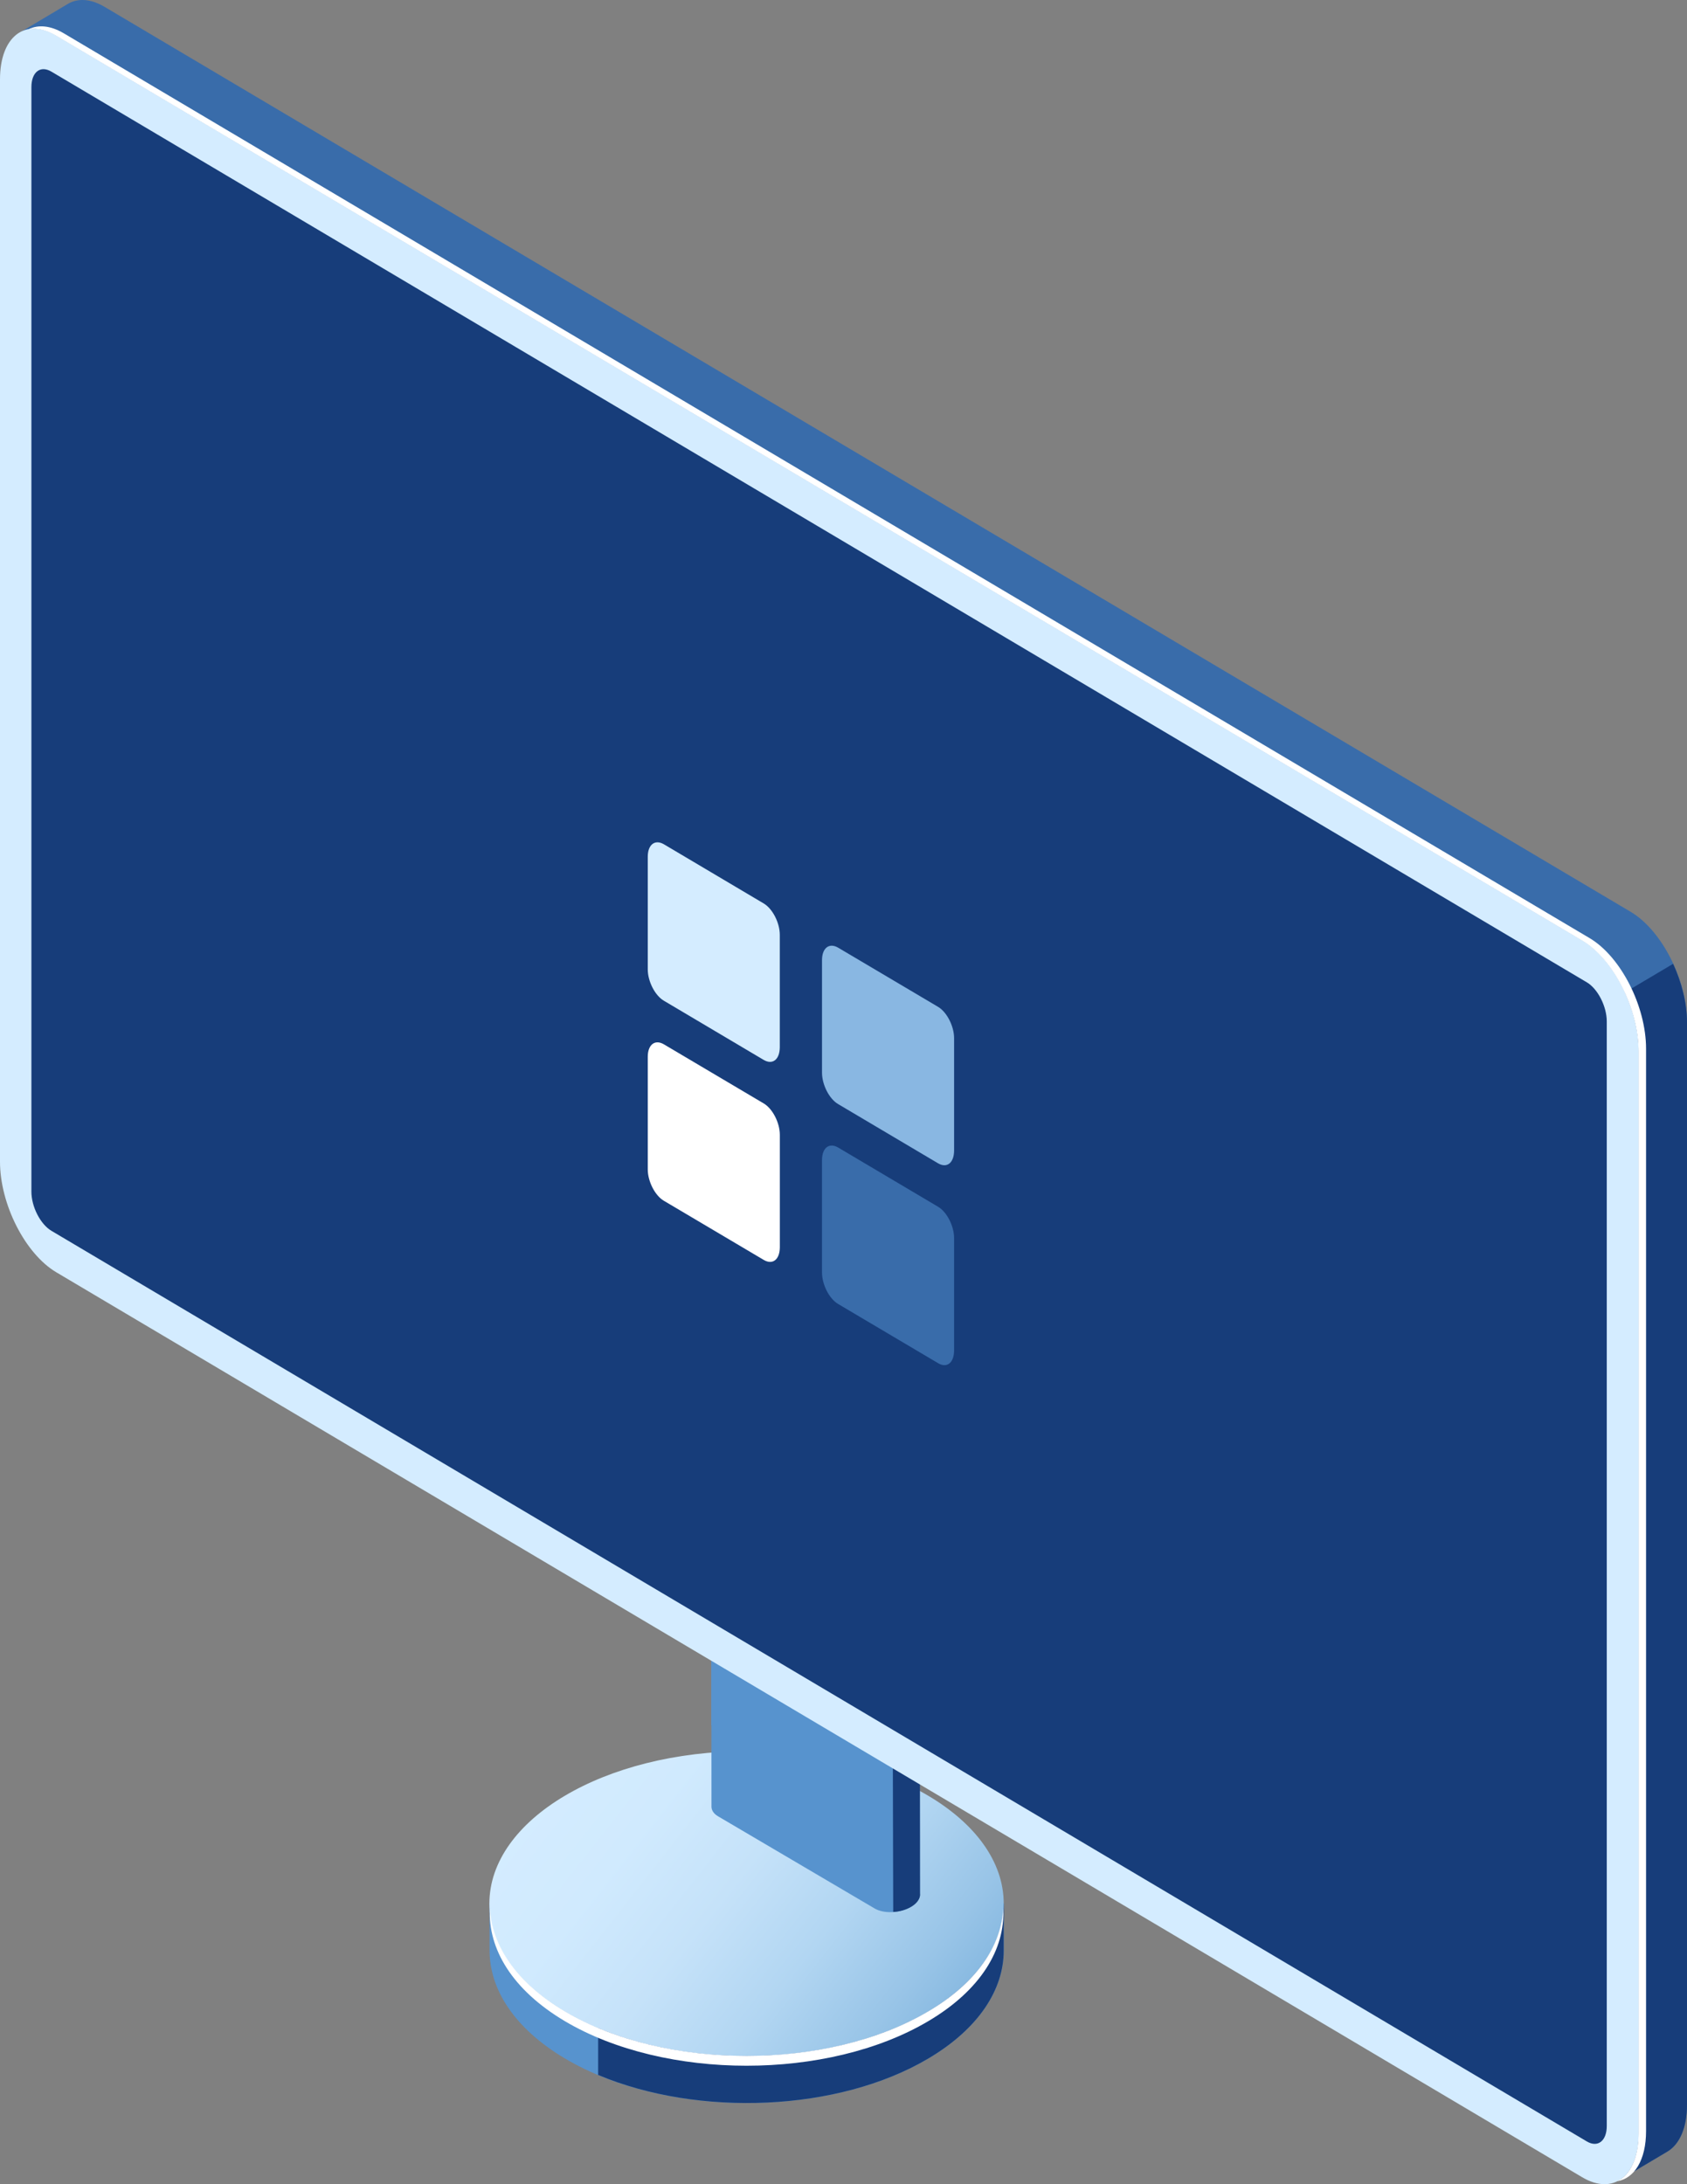
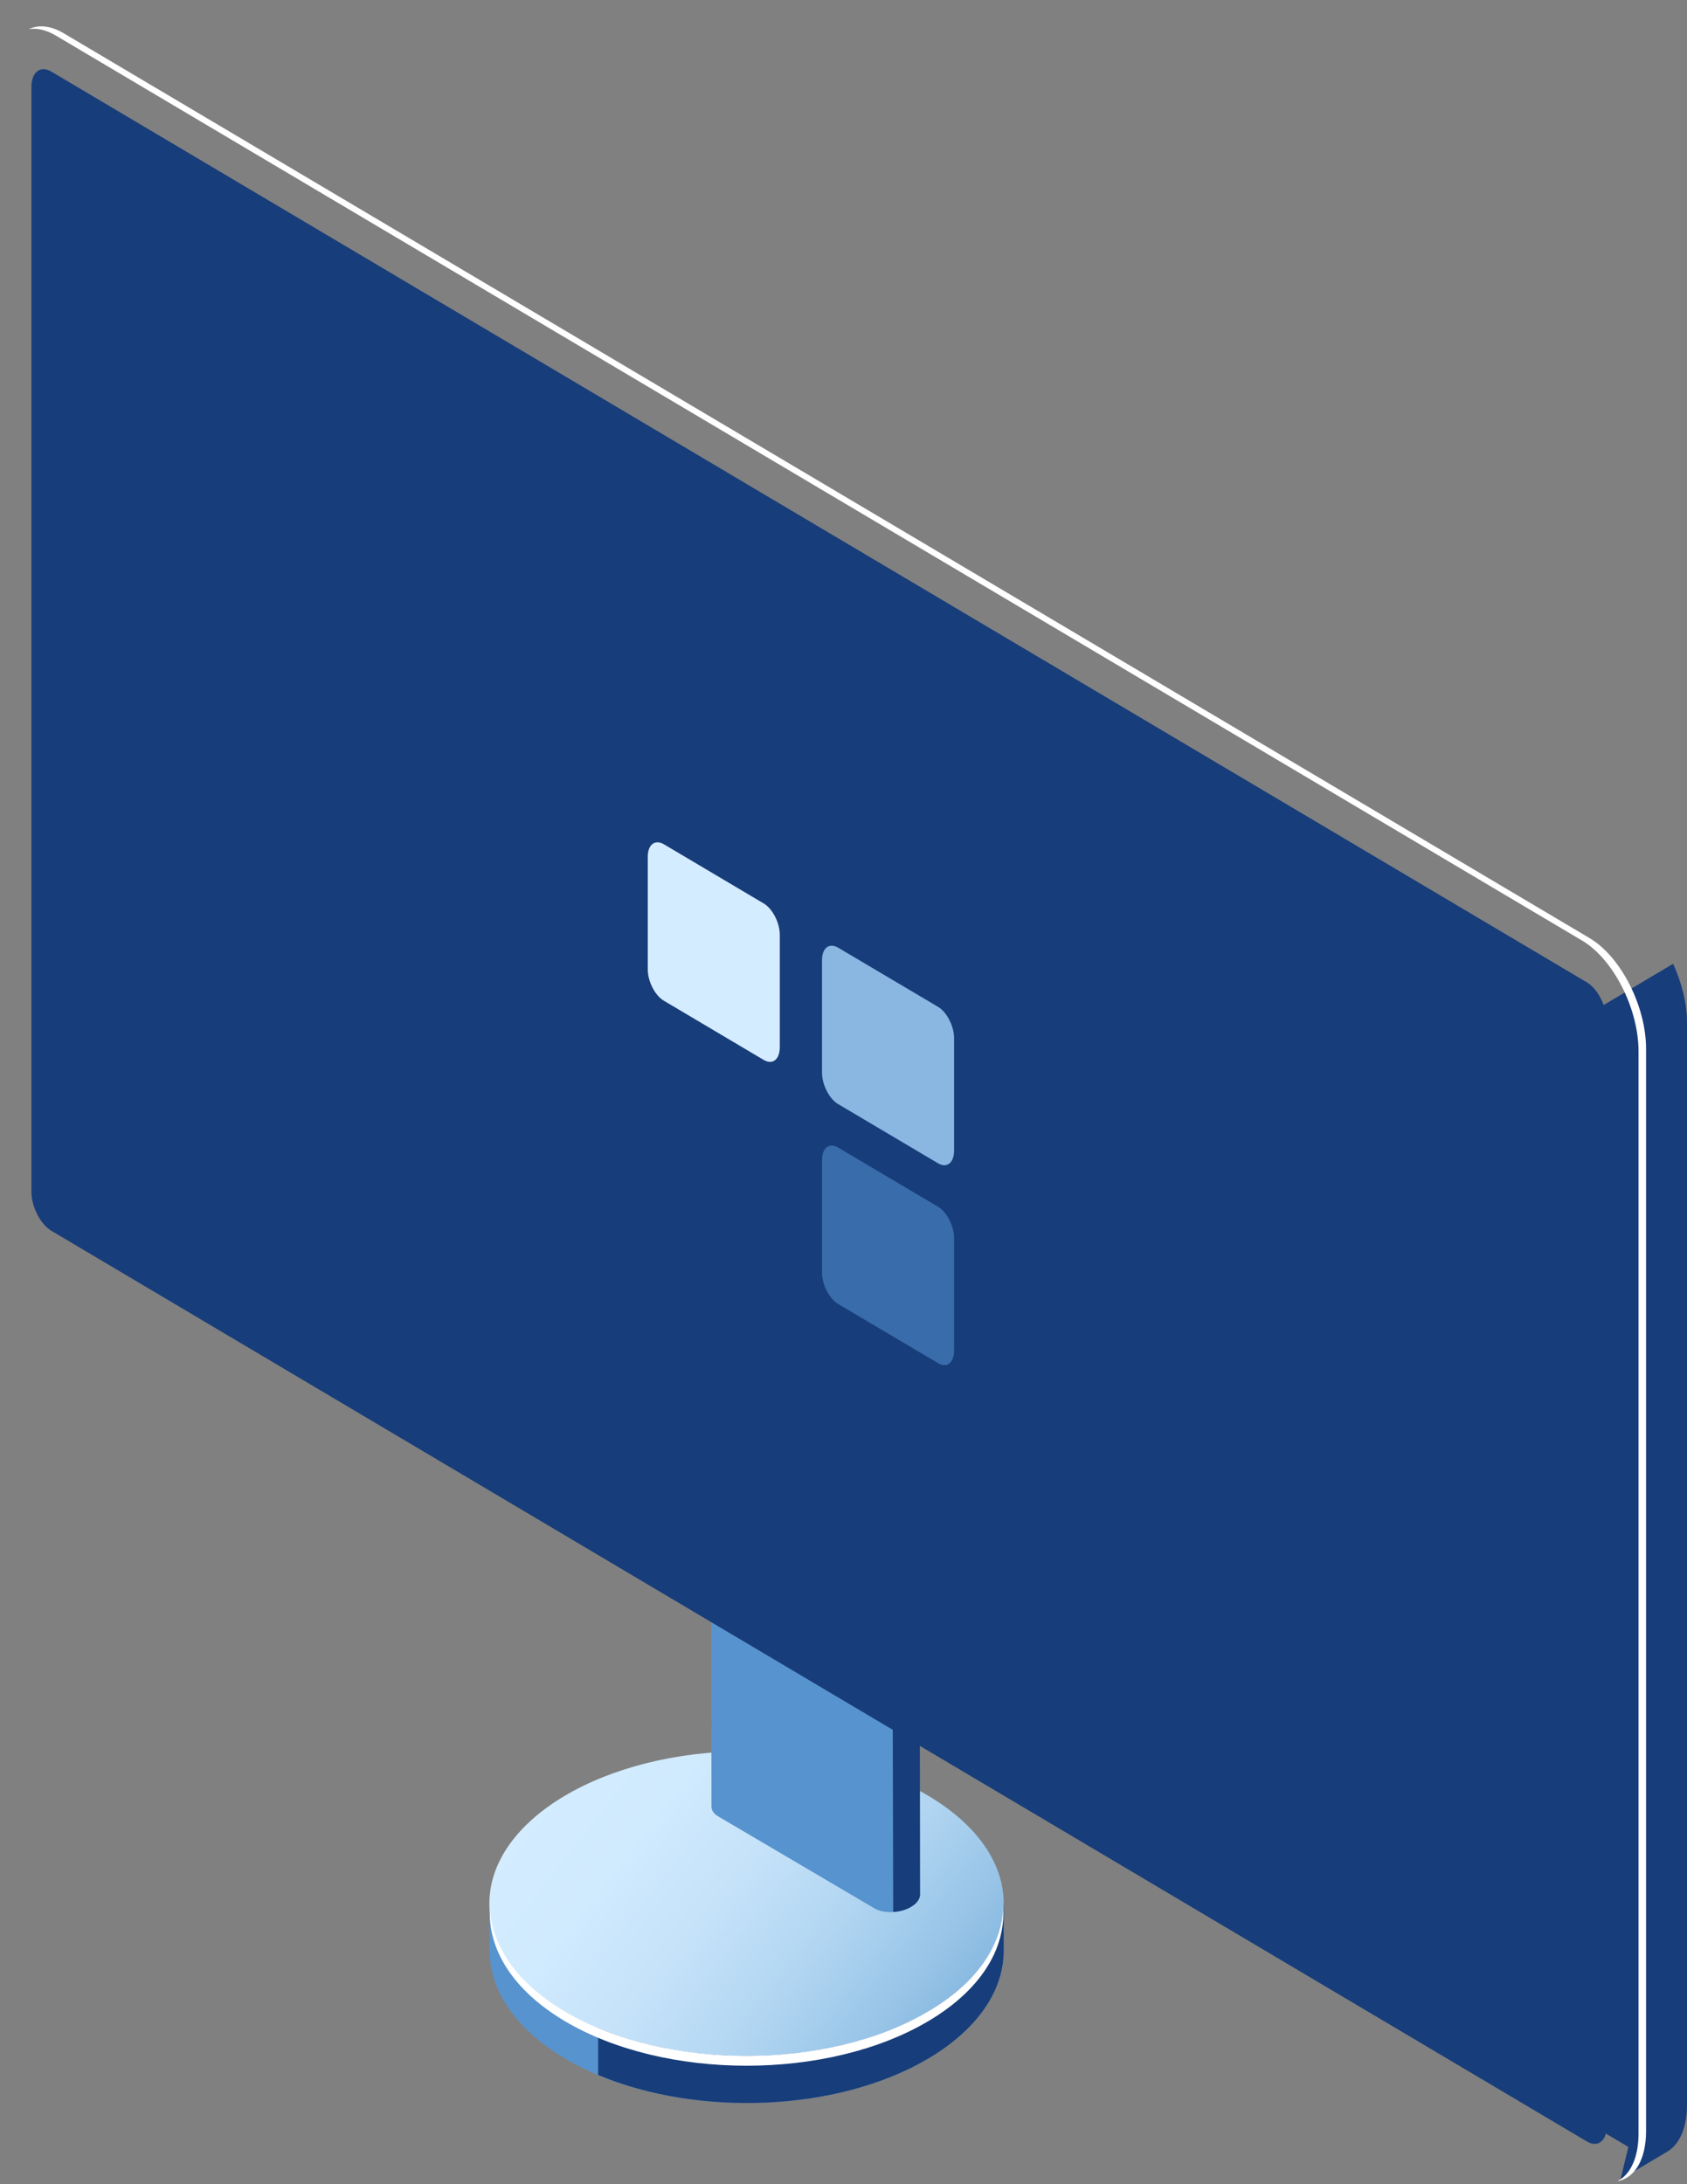
<svg xmlns="http://www.w3.org/2000/svg" width="34" height="44" viewBox="0 0 34 44" fill="none">
  <rect x="0" y="0" width="34" height="44" fill="#808080" stroke="none" />
  <path d="M20.23 39.295V38.345H19.956C19.707 37.907 19.299 37.497 18.712 37.153C16.69 35.954 13.407 35.954 11.385 37.153C10.798 37.5 10.39 37.91 10.142 38.345H9.867V39.286C9.864 40.074 10.369 40.864 11.385 41.467C13.407 42.665 16.69 42.665 18.712 41.467C19.722 40.867 20.23 40.08 20.23 39.295Z" fill="#5793CE" />
  <path d="M18.711 37.152C16.899 36.077 14.08 35.969 12.055 36.82V41.799C14.077 42.65 16.896 42.542 18.711 41.467C19.724 40.867 20.229 40.08 20.229 39.294V38.345H19.954C19.709 37.91 19.298 37.5 18.711 37.152Z" fill="#173D7A" />
  <path d="M15.046 41.419C17.909 41.419 20.229 40.044 20.229 38.348C20.229 36.652 17.909 35.277 15.046 35.277C12.184 35.277 9.863 36.652 9.863 38.348C9.863 40.044 12.184 41.419 15.046 41.419Z" fill="url(#paint0_linear)" />
  <path d="M18.71 40.517C16.688 41.715 13.405 41.715 11.383 40.517C10.414 39.942 9.912 39.196 9.874 38.444C9.83 39.262 10.329 40.089 11.383 40.715C13.405 41.913 16.688 41.913 18.71 40.715C19.764 40.092 20.263 39.265 20.219 38.444C20.181 39.199 19.682 39.945 18.71 40.517Z" fill="white" />
  <path d="M18.363 38.411C18.144 38.54 17.814 38.558 17.625 38.444L14.467 36.586C14.383 36.535 14.342 36.469 14.339 36.401L14.336 29.737L18.535 31.55L18.541 38.147C18.541 38.159 18.544 38.174 18.541 38.186C18.529 38.264 18.471 38.345 18.363 38.411Z" fill="#5793CE" />
-   <path d="M14.336 32.17V34.759L18.538 37.251L18.535 33.959L14.928 31.82L14.336 32.17Z" fill="#5793CE" />
  <path d="M18.536 31.55L18.542 38.147C18.542 38.159 18.545 38.174 18.542 38.186C18.533 38.264 18.472 38.348 18.364 38.411C18.259 38.474 18.13 38.51 18.002 38.516L17.984 31.31L18.536 31.55Z" fill="#173D7A" />
  <path d="M18.409 31.346L15.251 29.489C15.062 29.378 14.732 29.393 14.513 29.522C14.294 29.651 14.271 29.848 14.46 29.959L17.618 31.817C17.808 31.927 18.137 31.913 18.356 31.784C18.575 31.652 18.598 31.457 18.409 31.346Z" fill="#173D7A" />
  <path d="M17.622 31.859L14.464 30.001C14.377 29.95 14.336 29.881 14.336 29.809C14.348 29.866 14.389 29.917 14.459 29.959L17.616 31.817C17.806 31.927 18.136 31.913 18.354 31.784C18.471 31.715 18.532 31.625 18.532 31.538C18.556 31.634 18.494 31.742 18.357 31.826C18.141 31.954 17.812 31.969 17.622 31.859Z" fill="white" />
-   <path d="M32.864 18.368L2.111 0.14C1.828 -0.028 1.571 -0.04 1.37 0.077L0.41 0.649L0.996 0.733C0.982 0.823 0.976 0.919 0.976 1.021V22.823C0.976 23.683 1.484 24.68 2.111 25.052L32.817 43.252L32.659 43.905L33.605 43.342C33.847 43.201 33.999 42.869 33.999 42.398V20.597C34.002 19.74 33.491 18.739 32.864 18.368Z" fill="#396CAA" />
  <path d="M33.606 43.342C33.846 43.198 34 42.869 34 42.398V20.597C34 20.207 33.892 19.791 33.72 19.416L13.164 31.601L32.818 43.249L32.661 43.902L33.606 43.342Z" fill="#173D7A" />
-   <path d="M31.888 43.86L1.135 25.63C0.508 25.258 0 24.261 0 23.401V1.599C0 0.739 0.508 0.344 1.135 0.718L31.89 18.946C32.518 19.317 33.026 20.315 33.026 21.175V42.977C33.026 43.836 32.515 44.232 31.888 43.86Z" fill="#D4ECFF" />
  <path d="M32.037 18.898L1.284 0.67C1.016 0.512 0.771 0.494 0.578 0.589C0.742 0.559 0.931 0.601 1.133 0.721L31.888 18.949C32.515 19.32 33.023 20.318 33.023 21.178V42.98C33.023 43.474 32.854 43.812 32.594 43.941C32.941 43.881 33.175 43.513 33.175 42.929V21.127C33.175 20.267 32.664 19.269 32.037 18.898Z" fill="white" />
  <path d="M31.98 43.138L1.036 24.794C0.814 24.662 0.633 24.309 0.633 24.006V1.755C0.633 1.452 0.814 1.311 1.036 1.443L31.98 19.788C32.202 19.919 32.383 20.273 32.383 20.576V42.827C32.383 43.129 32.202 43.27 31.98 43.138Z" fill="#173D7A" />
  <path d="M15.392 21.352L13.379 20.159C13.201 20.054 13.055 19.77 13.055 19.527V17.259C13.055 17.016 13.198 16.903 13.379 17.007L15.392 18.2C15.57 18.305 15.716 18.589 15.716 18.832V21.1C15.713 21.346 15.57 21.456 15.392 21.352Z" fill="#D4ECFF" />
  <path d="M18.905 23.434L16.891 22.241C16.713 22.137 16.567 21.852 16.567 21.609V19.341C16.567 19.099 16.71 18.985 16.891 19.09L18.905 20.282C19.083 20.387 19.229 20.672 19.229 20.914V23.182C19.226 23.428 19.083 23.539 18.905 23.434Z" fill="#89B7E2" />
-   <path d="M15.393 25.381L13.379 24.189C13.201 24.084 13.055 23.799 13.055 23.557V21.289C13.055 21.046 13.198 20.932 13.379 21.037L15.393 22.229C15.571 22.334 15.717 22.619 15.717 22.861V25.13C15.714 25.375 15.571 25.486 15.393 25.381Z" fill="white" />
  <path d="M18.905 27.46L16.891 26.268C16.713 26.163 16.567 25.878 16.567 25.636V23.368C16.567 23.125 16.71 23.011 16.891 23.116L18.905 24.309C19.083 24.413 19.229 24.698 19.229 24.941V27.209C19.226 27.454 19.083 27.568 18.905 27.46Z" fill="#396CAA" />
  <defs>
    <linearGradient id="paint0_linear" x1="10.162" y1="36.718" x2="17.672" y2="42.614" gradientUnits="userSpaceOnUse">
      <stop stop-color="#D4ECFF" />
      <stop offset="0.238" stop-color="#D0EAFE" />
      <stop offset="0.46" stop-color="#C5E2F9" />
      <stop offset="0.674" stop-color="#B2D6F2" />
      <stop offset="0.884" stop-color="#98C4E7" />
      <stop offset="1" stop-color="#86B8E0" />
    </linearGradient>
  </defs>
</svg>